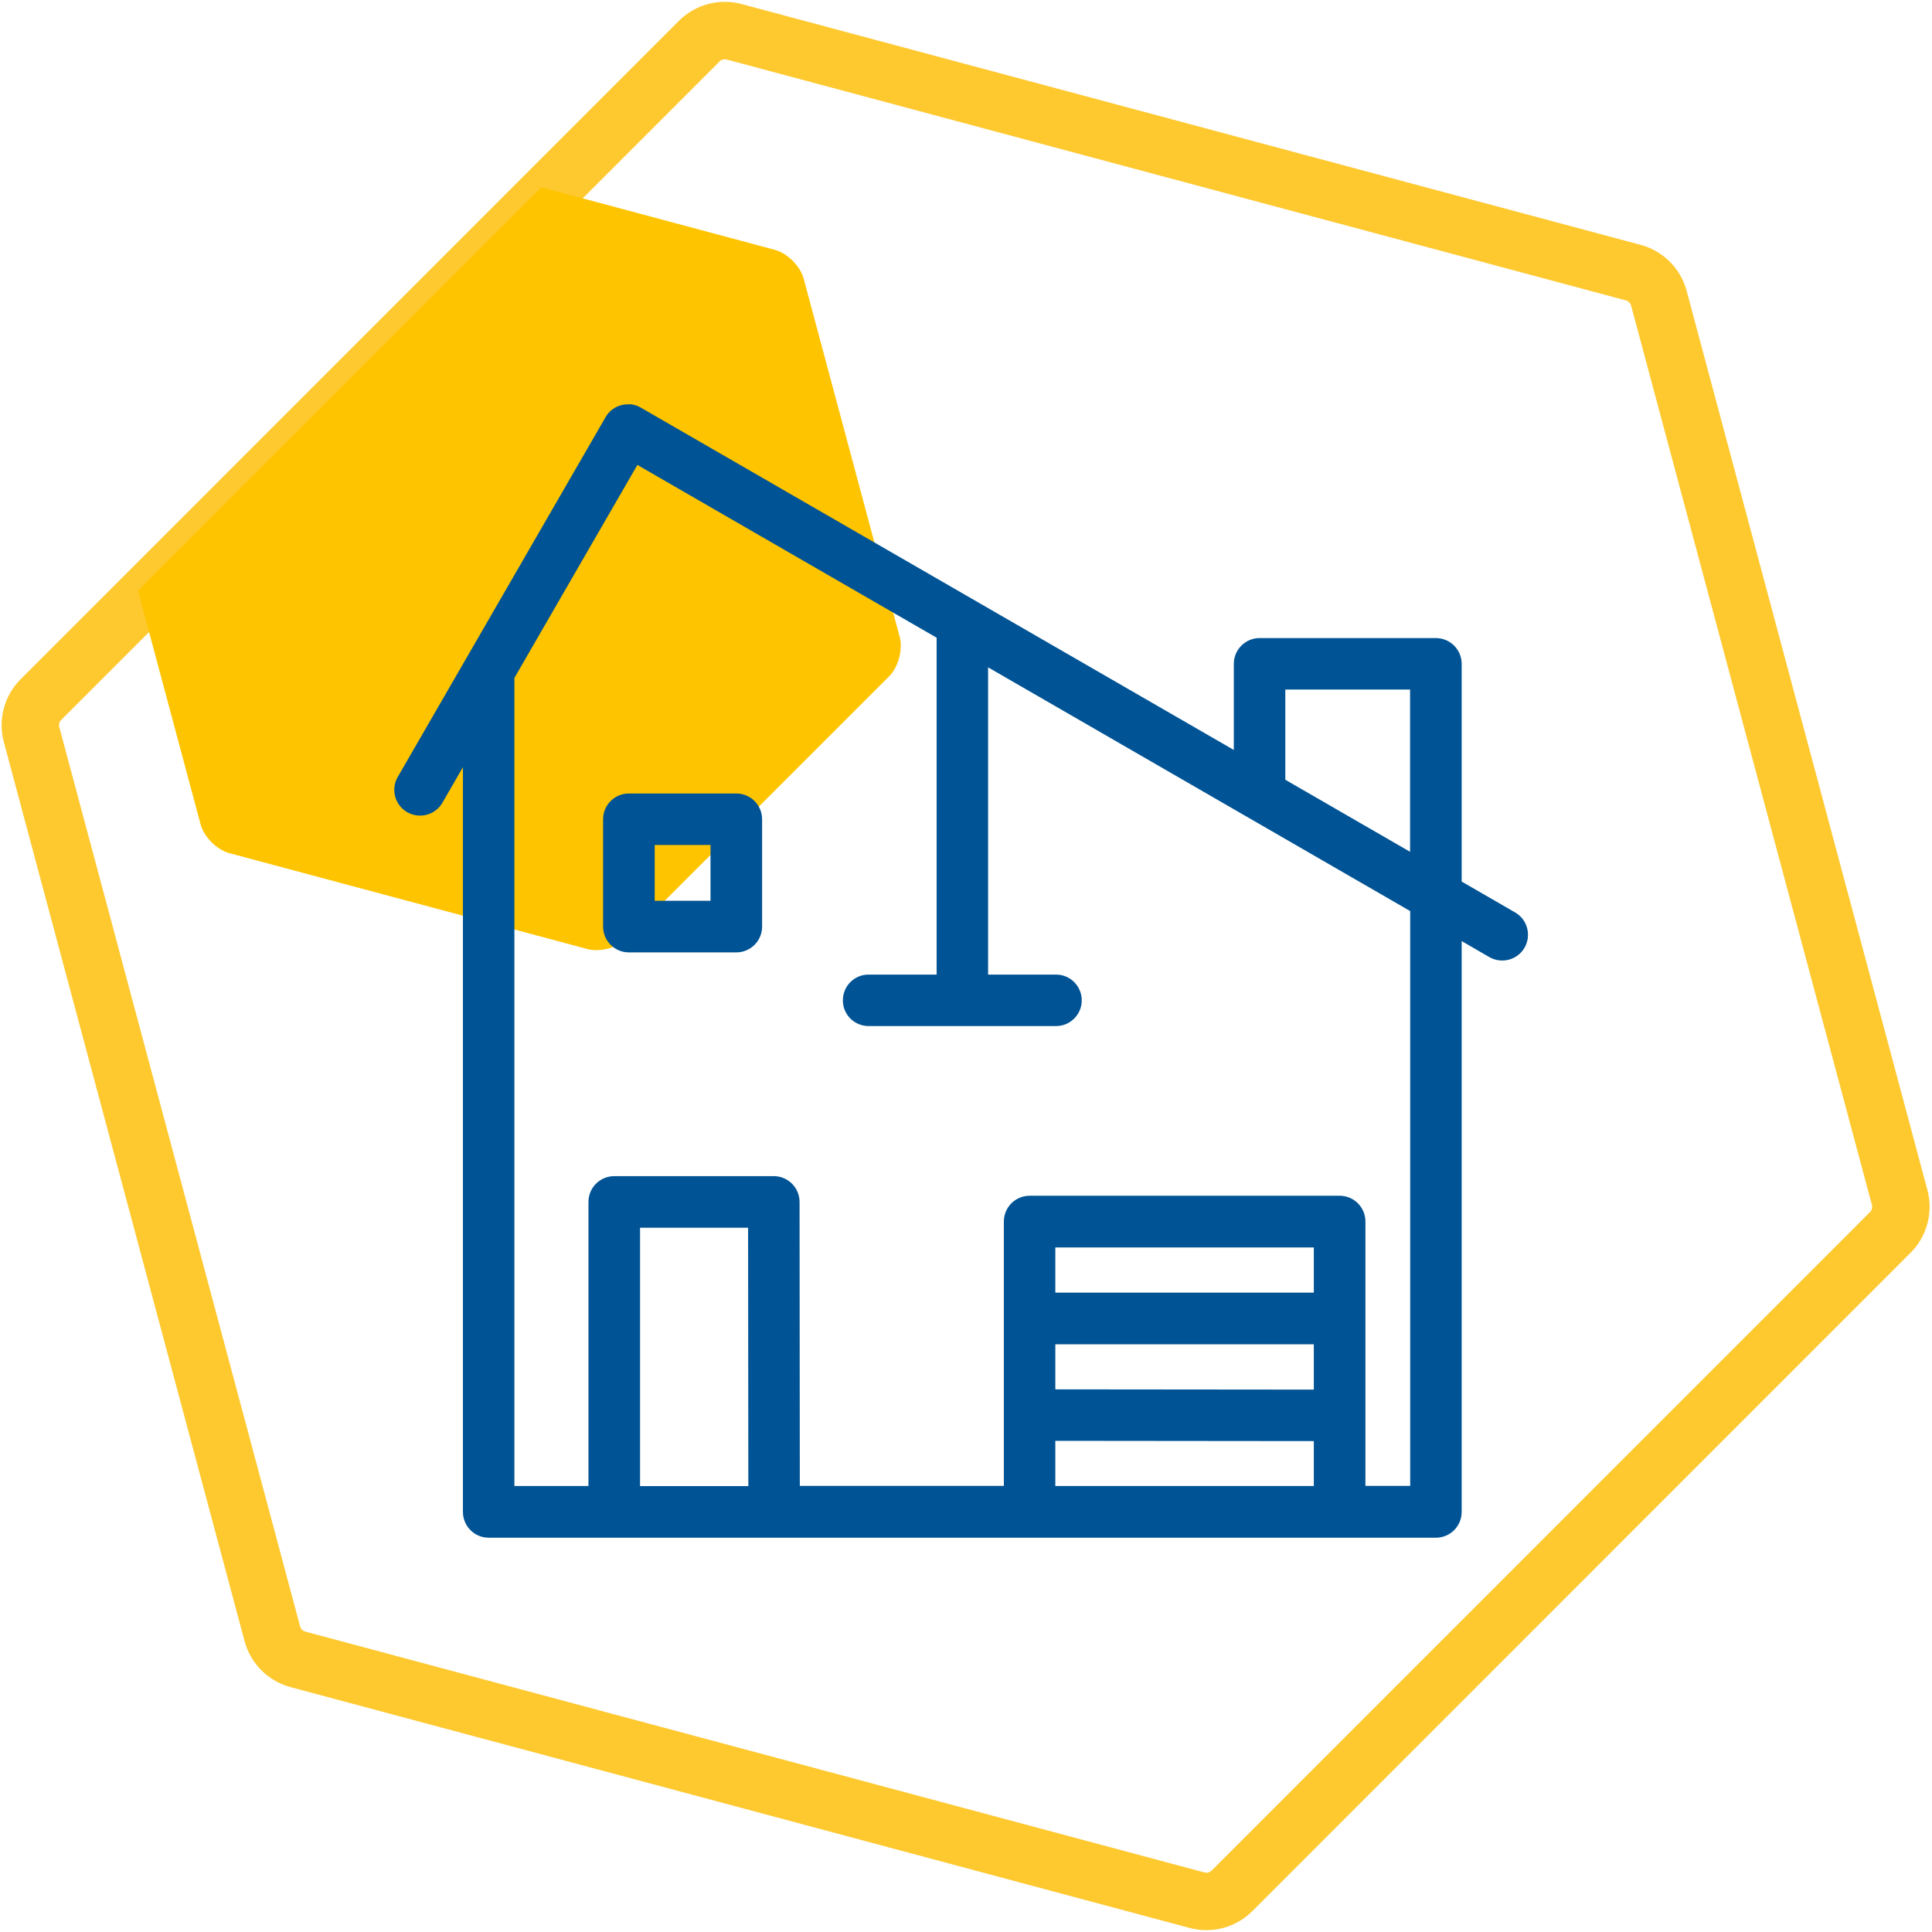
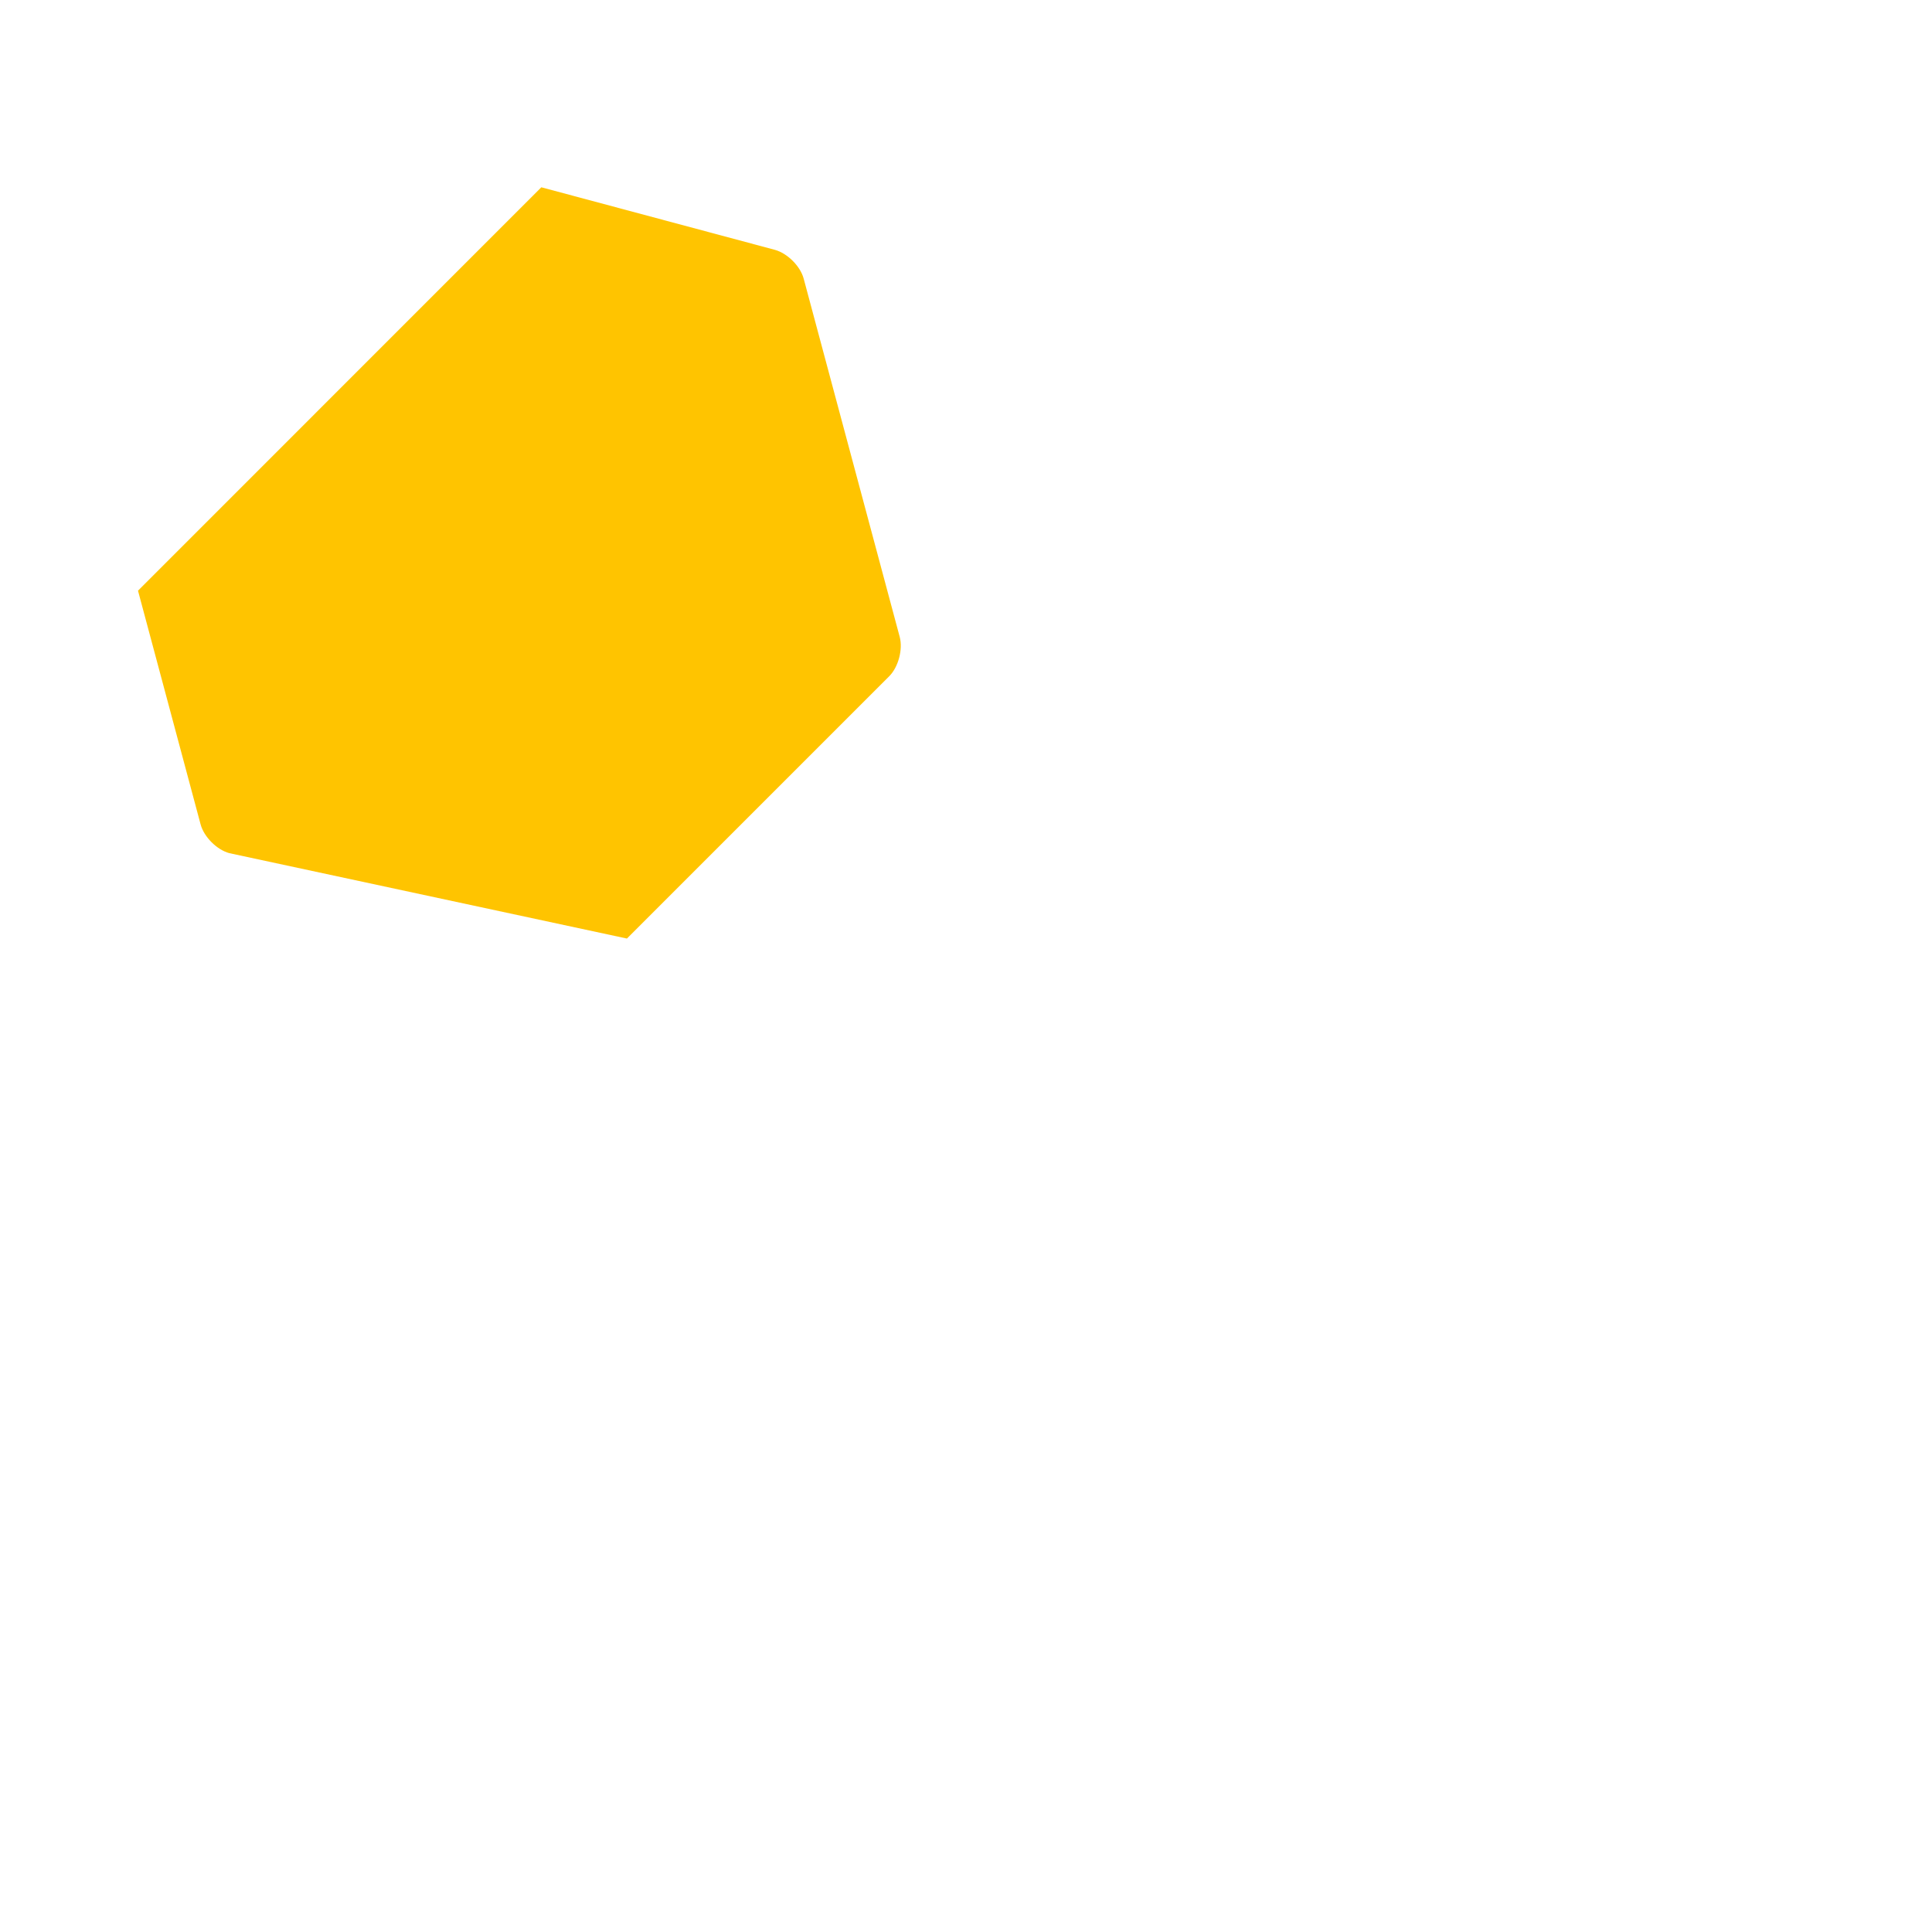
<svg xmlns="http://www.w3.org/2000/svg" width="196" height="196" viewBox="0 0 196 196" fill="none">
-   <path d="M70.934 4.178C71.863 3.249 73.216 2.887 74.484 3.226L165.692 27.658C166.961 27.998 167.951 28.988 168.291 30.256L192.718 121.479C193.037 122.668 192.738 123.932 191.934 124.851L191.766 125.03L124.986 191.822C124.058 192.751 122.704 193.113 121.436 192.774L30.228 168.342C28.96 168.002 27.969 167.011 27.629 165.743L3.202 74.52C2.884 73.331 3.182 72.067 3.986 71.148L4.154 70.97L70.934 4.178Z" stroke="#FEC82F" stroke-width="5.828" />
-   <path d="M78.609 25.345C79.878 25.693 81.197 27 81.533 28.269L91.276 64.616C91.612 65.885 91.139 67.677 90.206 68.61L63.602 95.215C62.669 96.148 60.877 96.62 59.608 96.284L23.273 86.554C22.004 86.218 20.686 84.899 20.35 83.63L14 59.924L54.917 19L78.609 25.345Z" fill="#FFC400" />
-   <path fill-rule="evenodd" clip-rule="evenodd" d="M74.698 80.499C76.145 80.499 77.315 81.669 77.315 83.117V94.001C77.315 95.448 76.145 96.619 74.698 96.619H63.8C62.353 96.619 61.183 95.448 61.183 94.001V83.117C61.183 81.669 62.353 80.499 63.8 80.499H74.698ZM72.08 85.721H66.418V91.384H72.08V85.721Z" fill="#005394" />
-   <path fill-rule="evenodd" clip-rule="evenodd" d="M63.838 41C64.254 41.025 64.644 41.138 65.008 41.352L125.17 76.083V67.35C125.17 65.903 126.34 64.732 127.787 64.732H145.668C147.115 64.732 148.286 65.903 148.286 67.35V89.434L153.709 92.567C154.955 93.284 155.383 94.882 154.665 96.141C153.948 97.386 152.35 97.814 151.092 97.097L148.286 95.474V153.383C148.286 154.83 147.115 156 145.668 156H49.581C48.134 156 46.964 154.83 46.964 153.383V77.832L44.9 81.405C44.196 82.664 42.61 83.117 41.339 82.412C40.081 81.707 39.628 80.122 40.332 78.851C40.332 78.826 40.358 78.813 40.37 78.788L61.435 42.321C61.926 41.466 62.857 40.962 63.838 41.025V41ZM64.656 47.178L52.186 68.772V150.753H59.698V121.937C59.698 120.49 60.869 119.319 62.316 119.319H78.498C79.945 119.319 81.103 120.49 81.115 121.924L81.141 150.74H101.84V123.925C101.84 122.478 103.01 121.307 104.458 121.307H135.904C137.351 121.307 138.521 122.478 138.521 123.925V150.74H143.064V92.428L100.242 67.702V98.871H107.138C108.585 98.871 109.743 100.054 109.743 101.489C109.743 102.923 108.572 104.093 107.138 104.093H88.124C86.677 104.093 85.507 102.936 85.507 101.489C85.507 100.041 86.665 98.871 88.112 98.871H95.02V64.695L64.681 47.178H64.656ZM143.051 69.954H130.392V79.103L143.051 86.414V69.967V69.954ZM75.893 124.554H64.933V150.765H75.918L75.893 124.554ZM133.286 126.555H107.062V131.135H133.286V126.555ZM107.062 136.37V140.95L133.286 140.975V136.382H107.062V136.37ZM107.062 146.172V150.753H133.286V146.198L107.062 146.172Z" fill="#005394" />
+   <path d="M78.609 25.345C79.878 25.693 81.197 27 81.533 28.269L91.276 64.616C91.612 65.885 91.139 67.677 90.206 68.61L63.602 95.215L23.273 86.554C22.004 86.218 20.686 84.899 20.35 83.63L14 59.924L54.917 19L78.609 25.345Z" fill="#FFC400" />
</svg>